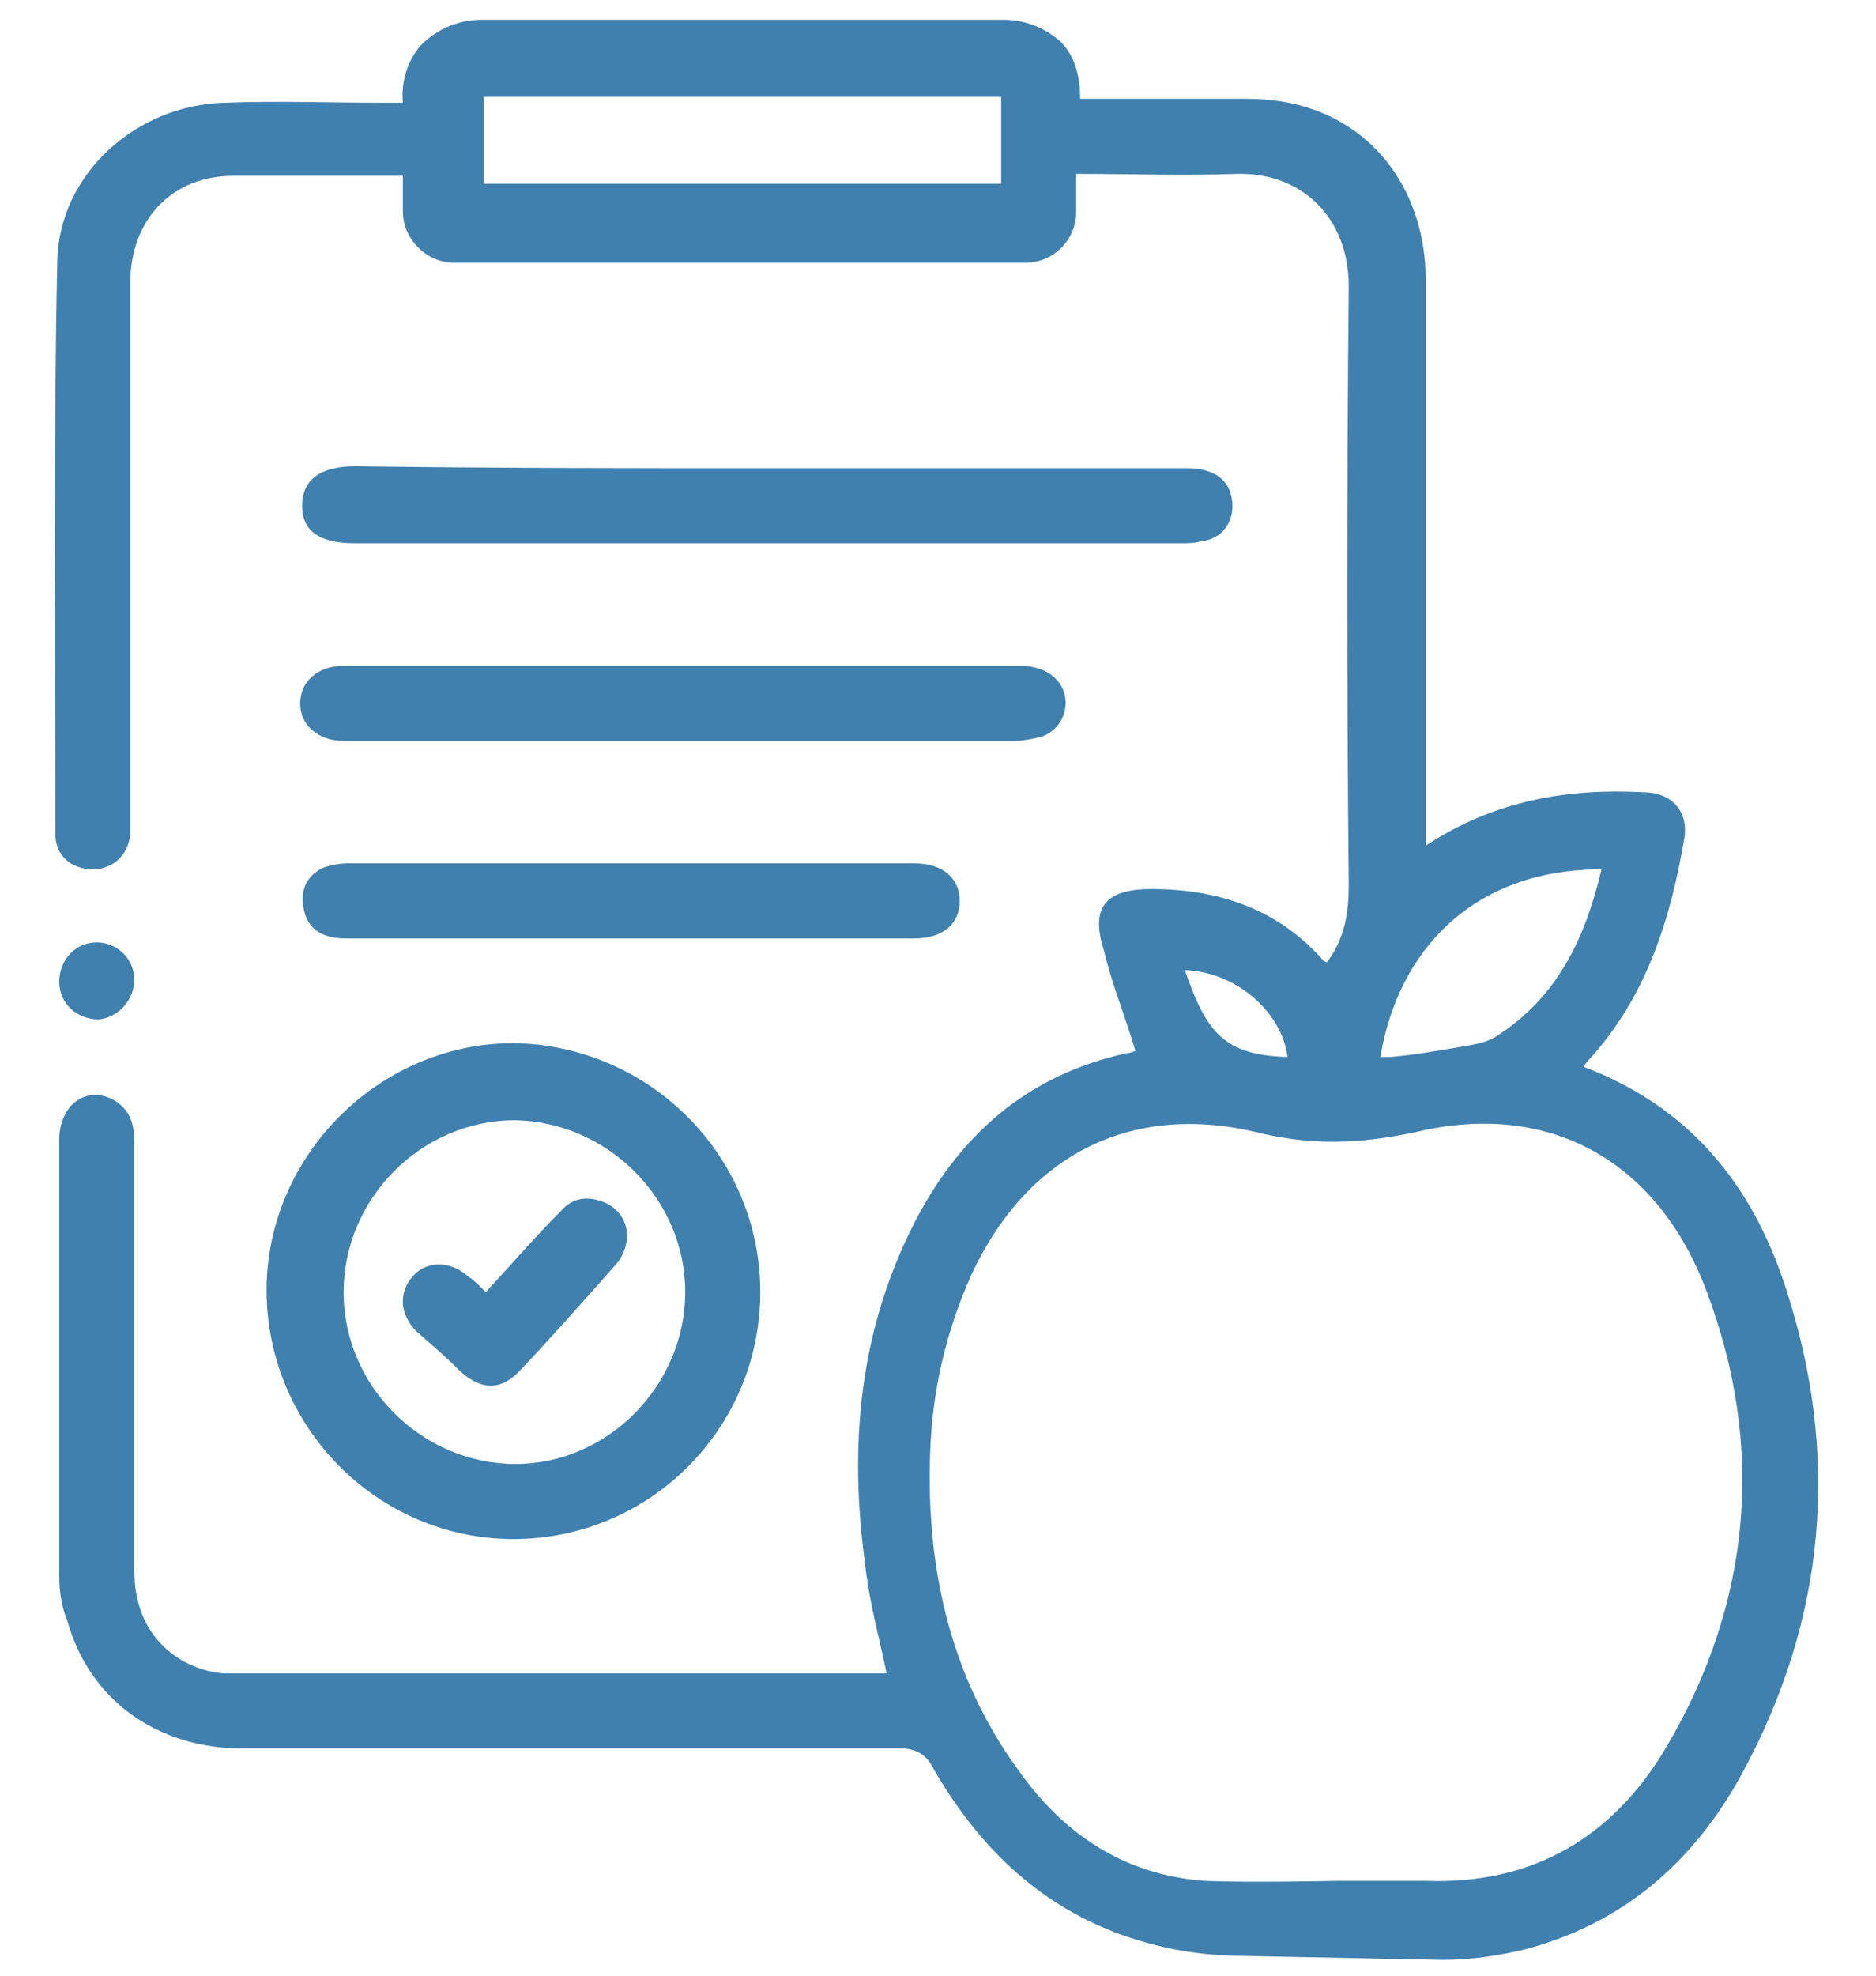
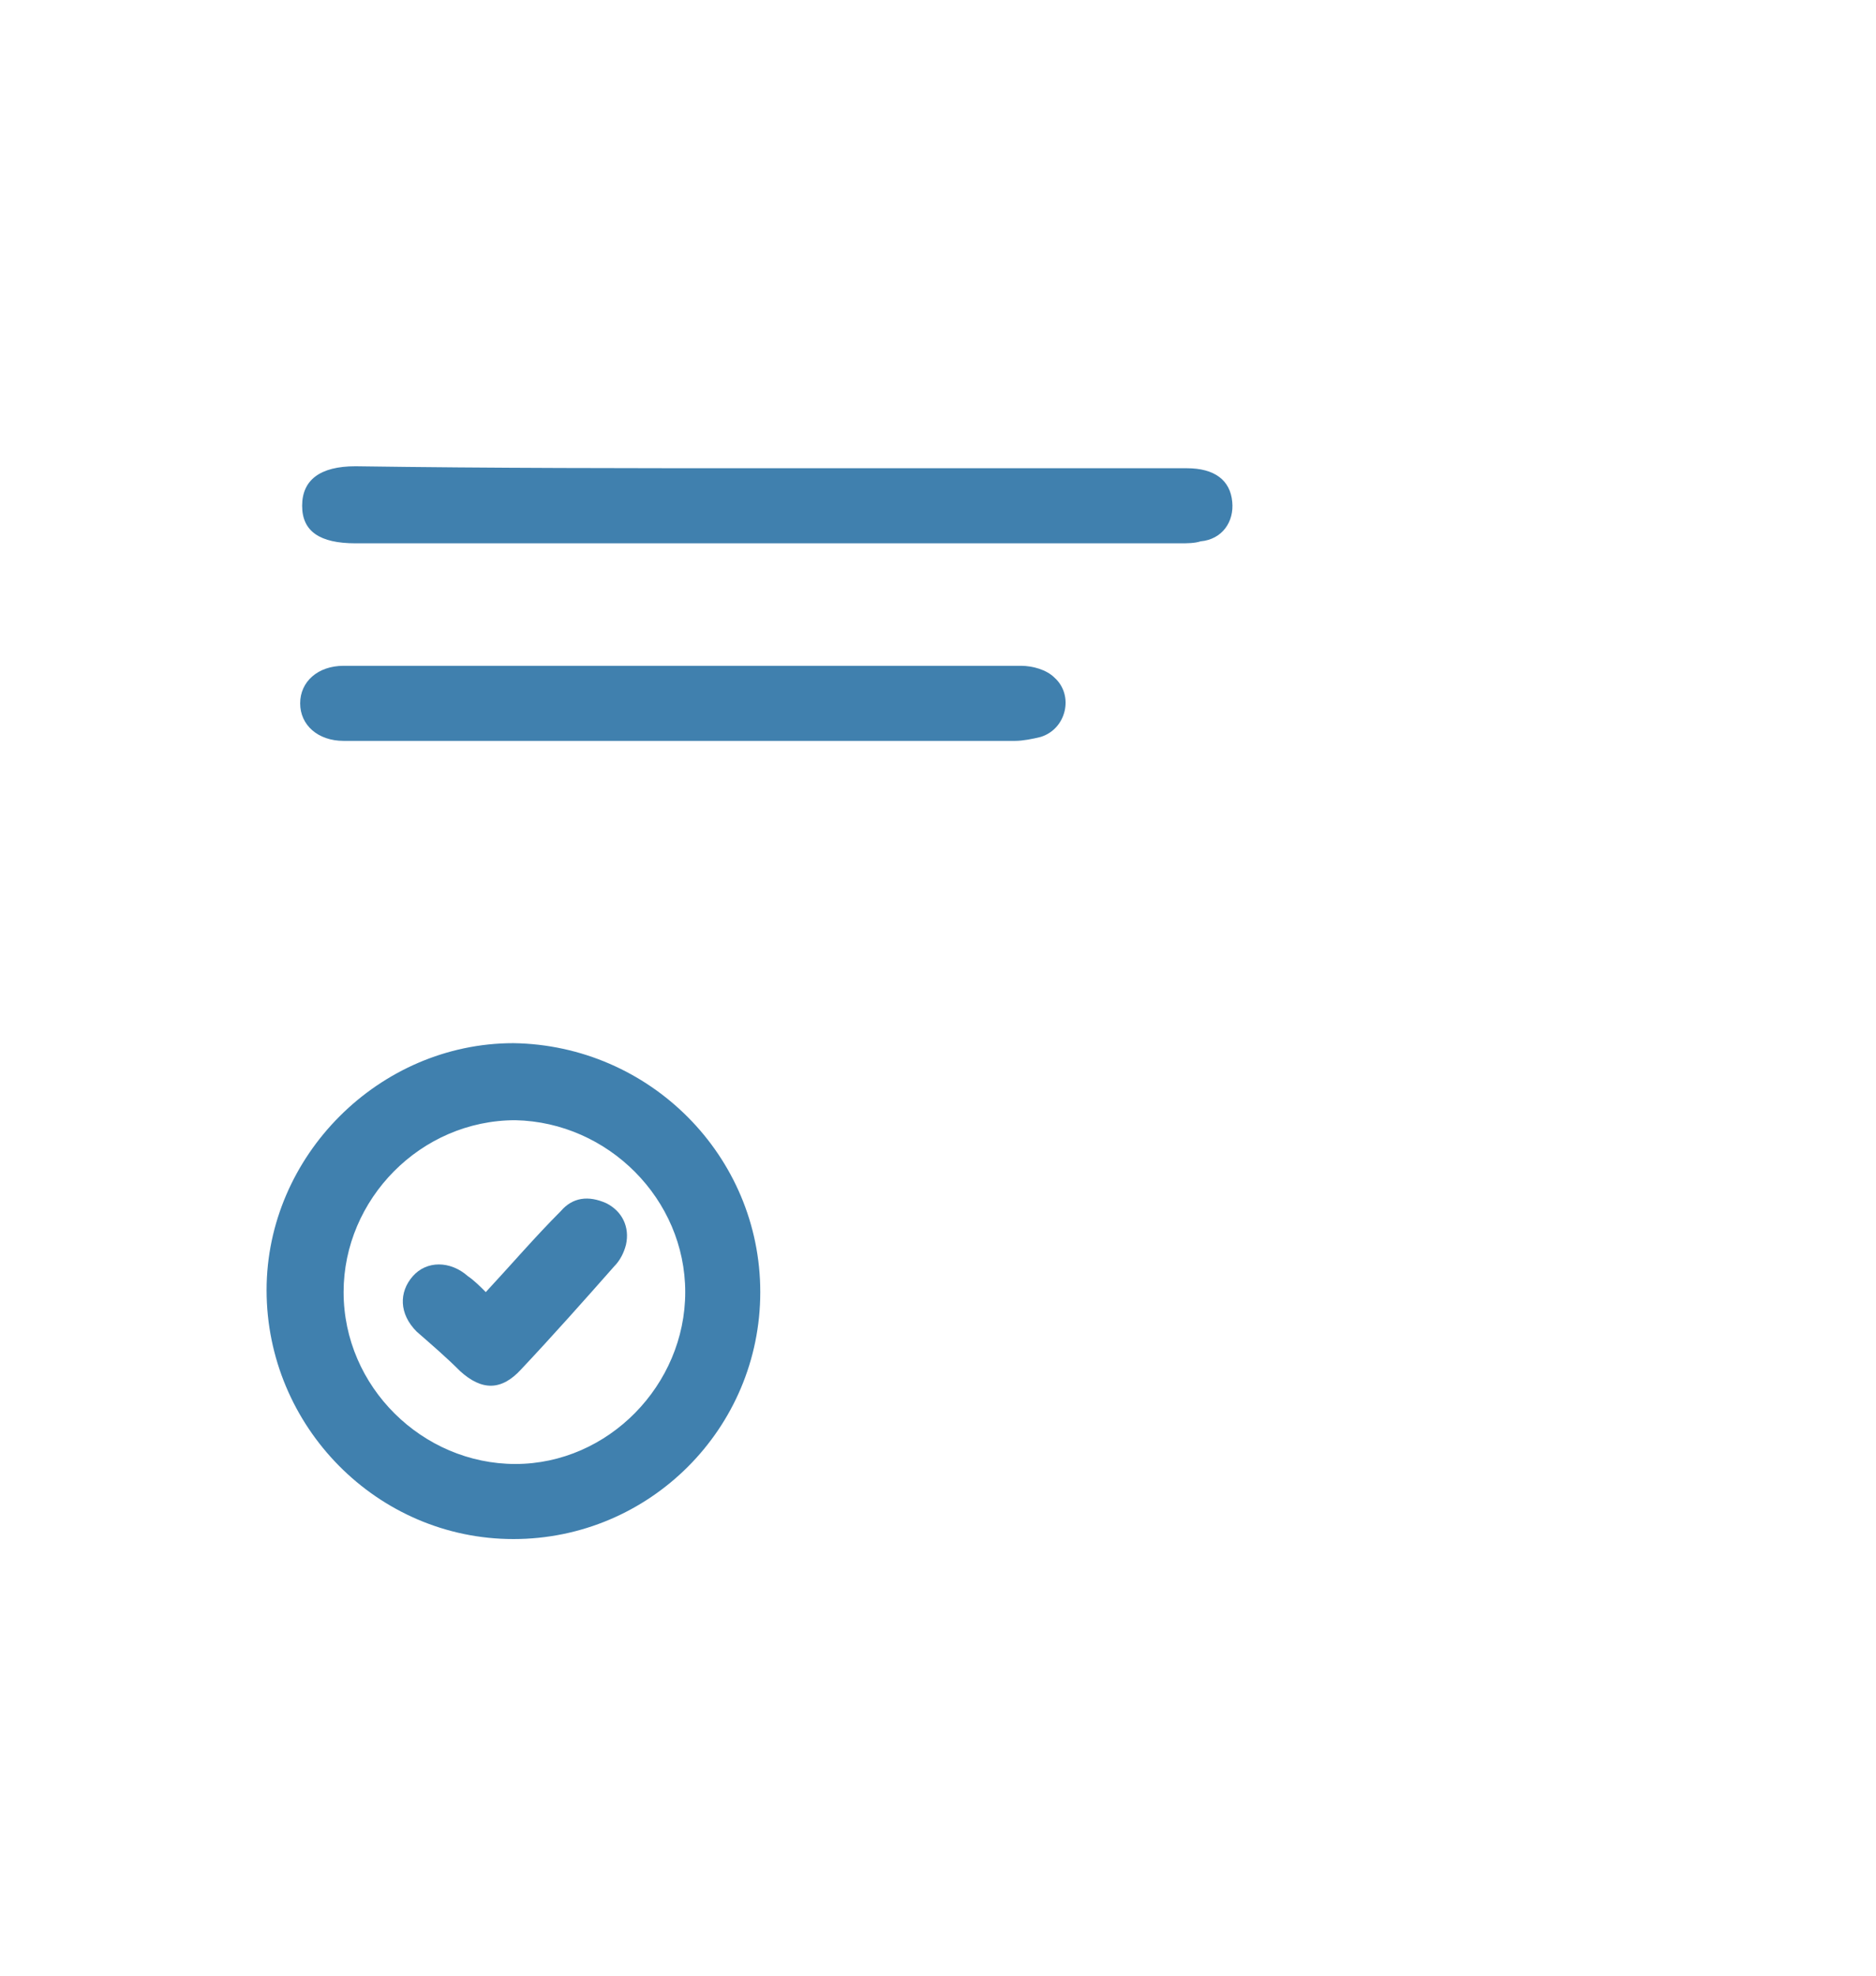
<svg xmlns="http://www.w3.org/2000/svg" version="1.1" id="Capa_1" x="0px" y="0px" viewBox="0 0 95 100" style="enable-background:new 0 0 95 100;" xml:space="preserve">
  <style type="text/css">
	.st0{fill:#4080AE;}
</style>
  <g>
-     <path class="st0" d="M63,99c-1.6,0-3.2-0.2-4.7-0.6c-0.7-0.2-1.4-0.4-2.1-0.7c-4-1.6-6.9-4.6-9-8.3c-0.3-0.6-0.9-0.9-1.5-0.9   c-11.1,0-22.3,0-33.4,0c-4.4,0-7.8-2.5-8.9-6.5C3.1,81.3,3,80.5,3,79.7c0-7.3,0-14.7,0-22c0-1.8,1.4-2.8,2.8-2c0.8,0.5,1,1.2,1,2.1   c0,7.1,0,14.2,0,21.2c0,0.7,0,1.4,0.2,2.1c0.5,2,2.2,3.4,4.3,3.6c0.3,0,0.6,0,1,0c10.6,0,21.1,0,31.7,0c0.3,0,0.6,0,0.9,0   c-0.4-1.9-0.9-3.7-1.1-5.6c-0.8-5.9-0.3-11.6,2.4-17c2.3-4.6,5.8-7.7,10.9-8.8c0.2,0,0.3-0.1,0.4-0.1c-0.5-1.7-1.2-3.4-1.6-5.1   C55.2,45.9,56,45,58.3,45c3.4,0,6.4,1,8.7,3.6c0.1,0.1,0.2,0.1,0.2,0.1c0.9-1.2,1.1-2.5,1.1-3.9c-0.1-10.1-0.1-20.2,0-30.3   c0-3.6-2.5-5.8-5.7-5.7c-2.7,0.1-5.3,0-8.1,0c0,0.1,0,1,0,1.9c0,1.4-1.1,2.6-2.6,2.6l-28.9,0c-1.4,0-2.6-1.2-2.6-2.6   c0-0.9,0-1.7,0-1.8c-0.3,0-0.6,0-0.9,0c-2.6,0-5.2,0-7.7,0c-3,0-5.1,2.1-5.2,5.2c0,9,0,18.1,0,27.1c0,0.3,0,0.6,0,1   c-0.1,1.1-0.9,1.8-1.9,1.8c-1.1,0-1.9-0.7-1.9-1.8c0-9.7-0.1-19.3,0.1-29c0.1-4.4,4-7.9,8.5-8c2.6-0.1,5.3,0,7.9,0   c0.3,0,0.7,0,1.1,0c-0.1-1.2,0.3-2.2,0.9-2.9C22.2,1.4,23.3,1,24.4,1l26.4,0c1.1,0,2.1,0.4,2.9,1.1c0.7,0.7,1,1.7,1,2.9   c2.9,0,5.6,0,8.4,0c0.9,0,1.8,0.1,2.6,0.3c4,1,6.5,4.5,6.5,8.9c0,9.1,0,18.2,0,27.4c0,0.3,0,0.7,0,1.2c3.5-2.3,7.2-2.9,11-2.7   c1.4,0,2.3,0.9,2.1,2.3c-0.7,4.1-1.9,8-4.8,11.2c-0.1,0.1-0.2,0.2-0.3,0.4c5.3,2,8.5,5.9,10.2,11.1c2.8,8.5,2.1,16.8-2.2,24.7   c-2.4,4.4-6,7.6-11.1,8.9l0,0c-1.3,0.3-2.7,0.5-4,0.5L63,99z M67.7,95.2c1.5,0,3,0,4.5,0c5.4,0.2,9.5-2.2,12.2-6.8   c4.3-7.3,5-15.2,2-23.1c-2.5-6.6-8-9.6-14.7-8c-2.8,0.6-5.3,0.7-8.1,0c-6.4-1.5-11.6,1.2-14.4,7.2c-1.3,2.9-2,5.9-2.1,9.1   c-0.2,5.7,1,11.2,4.4,15.9c2.3,3.3,5.4,5.4,9.5,5.7C63.3,95.3,67.7,95.2,67.7,95.2z M50.7,4.9c-8.8,0-17.5,0-26.2,0   c0,1.5,0,3,0,4.4c8.8,0,17.5,0,26.2,0C50.7,7.8,50.7,6.4,50.7,4.9z M69.9,53.5c0.2,0,0.4,0,0.5,0c1.2-0.1,2.3-0.3,3.5-0.5   c0.6-0.1,1.3-0.2,1.8-0.5c3.2-2,4.6-5.1,5.4-8.5C74.6,44,70.8,48.1,69.9,53.5z M60,49.1c1.1,3.2,2,4.3,5.2,4.4   C64.9,51.2,62.6,49.2,60,49.1z" />
    <path class="st0" d="M38.5,65.4c0,6.9-5.6,12.5-12.5,12.5c-6.9,0-12.5-5.7-12.5-12.6c0-6.8,5.7-12.5,12.5-12.5   C32.9,52.9,38.5,58.5,38.5,65.4z M34.7,65.4c0-4.7-3.9-8.6-8.6-8.7c-4.8,0-8.7,4-8.7,8.7c0,4.8,4,8.7,8.7,8.7   C30.8,74.1,34.7,70.1,34.7,65.4z" />
    <path class="st0" d="M38.9,23.7c7.1,0,14.1,0,21.2,0c1.4,0,2.2,0.6,2.3,1.7c0.1,1-0.5,1.9-1.6,2c-0.3,0.1-0.7,0.1-1,0.1   c-13.9,0-27.9,0-41.8,0c-1.8,0-2.7-0.6-2.7-1.9c0-1.3,0.9-2,2.7-2C24.9,23.7,31.9,23.7,38.9,23.7z" />
    <path class="st0" d="M34.6,37.5c-5.5,0-10.9,0-16.4,0c-0.3,0-0.5,0-0.8,0c-1.3,0-2.2-0.8-2.2-1.9c0-1.1,0.9-1.9,2.2-1.9   c6.7,0,13.5,0,20.2,0c4.7,0,9.4,0,14.1,0c0.6,0,1.3,0.2,1.7,0.6c1,0.9,0.6,2.6-0.7,3c-0.4,0.1-0.9,0.2-1.3,0.2   C45.9,37.5,40.2,37.5,34.6,37.5z" />
-     <path class="st0" d="M32,43.7c4.8,0,9.5,0,14.3,0c1.5,0,2.3,0.8,2.3,1.9c0,1.2-0.9,1.9-2.3,1.9c-9.6,0-19.2,0-28.8,0   c-1.2,0-1.9-0.5-2.1-1.4c-0.2-0.9,0-1.6,0.8-2.1c0.4-0.2,1-0.3,1.4-0.3C22.4,43.7,27.2,43.7,32,43.7z" />
-     <path class="st0" d="M6.8,49.6c0,1-0.8,1.9-1.8,2c-1.1,0-2-0.8-2-1.9c0-1.1,0.8-2,1.9-2C5.9,47.7,6.8,48.5,6.8,49.6z" />
    <path class="st0" d="M24.6,65.4c1.3-1.4,2.5-2.8,3.8-4.1c0.6-0.7,1.4-0.8,2.3-0.4c0.8,0.4,1.2,1.2,1,2.1c-0.1,0.4-0.3,0.8-0.6,1.1   c-1.5,1.7-3.1,3.5-4.7,5.2c-1,1.1-2,1.1-3.1,0.1c-0.7-0.7-1.4-1.3-2.2-2c-0.9-0.9-0.9-2-0.2-2.8c0.7-0.8,1.9-0.8,2.8,0   C24,64.8,24.3,65.1,24.6,65.4z" />
  </g>
</svg>